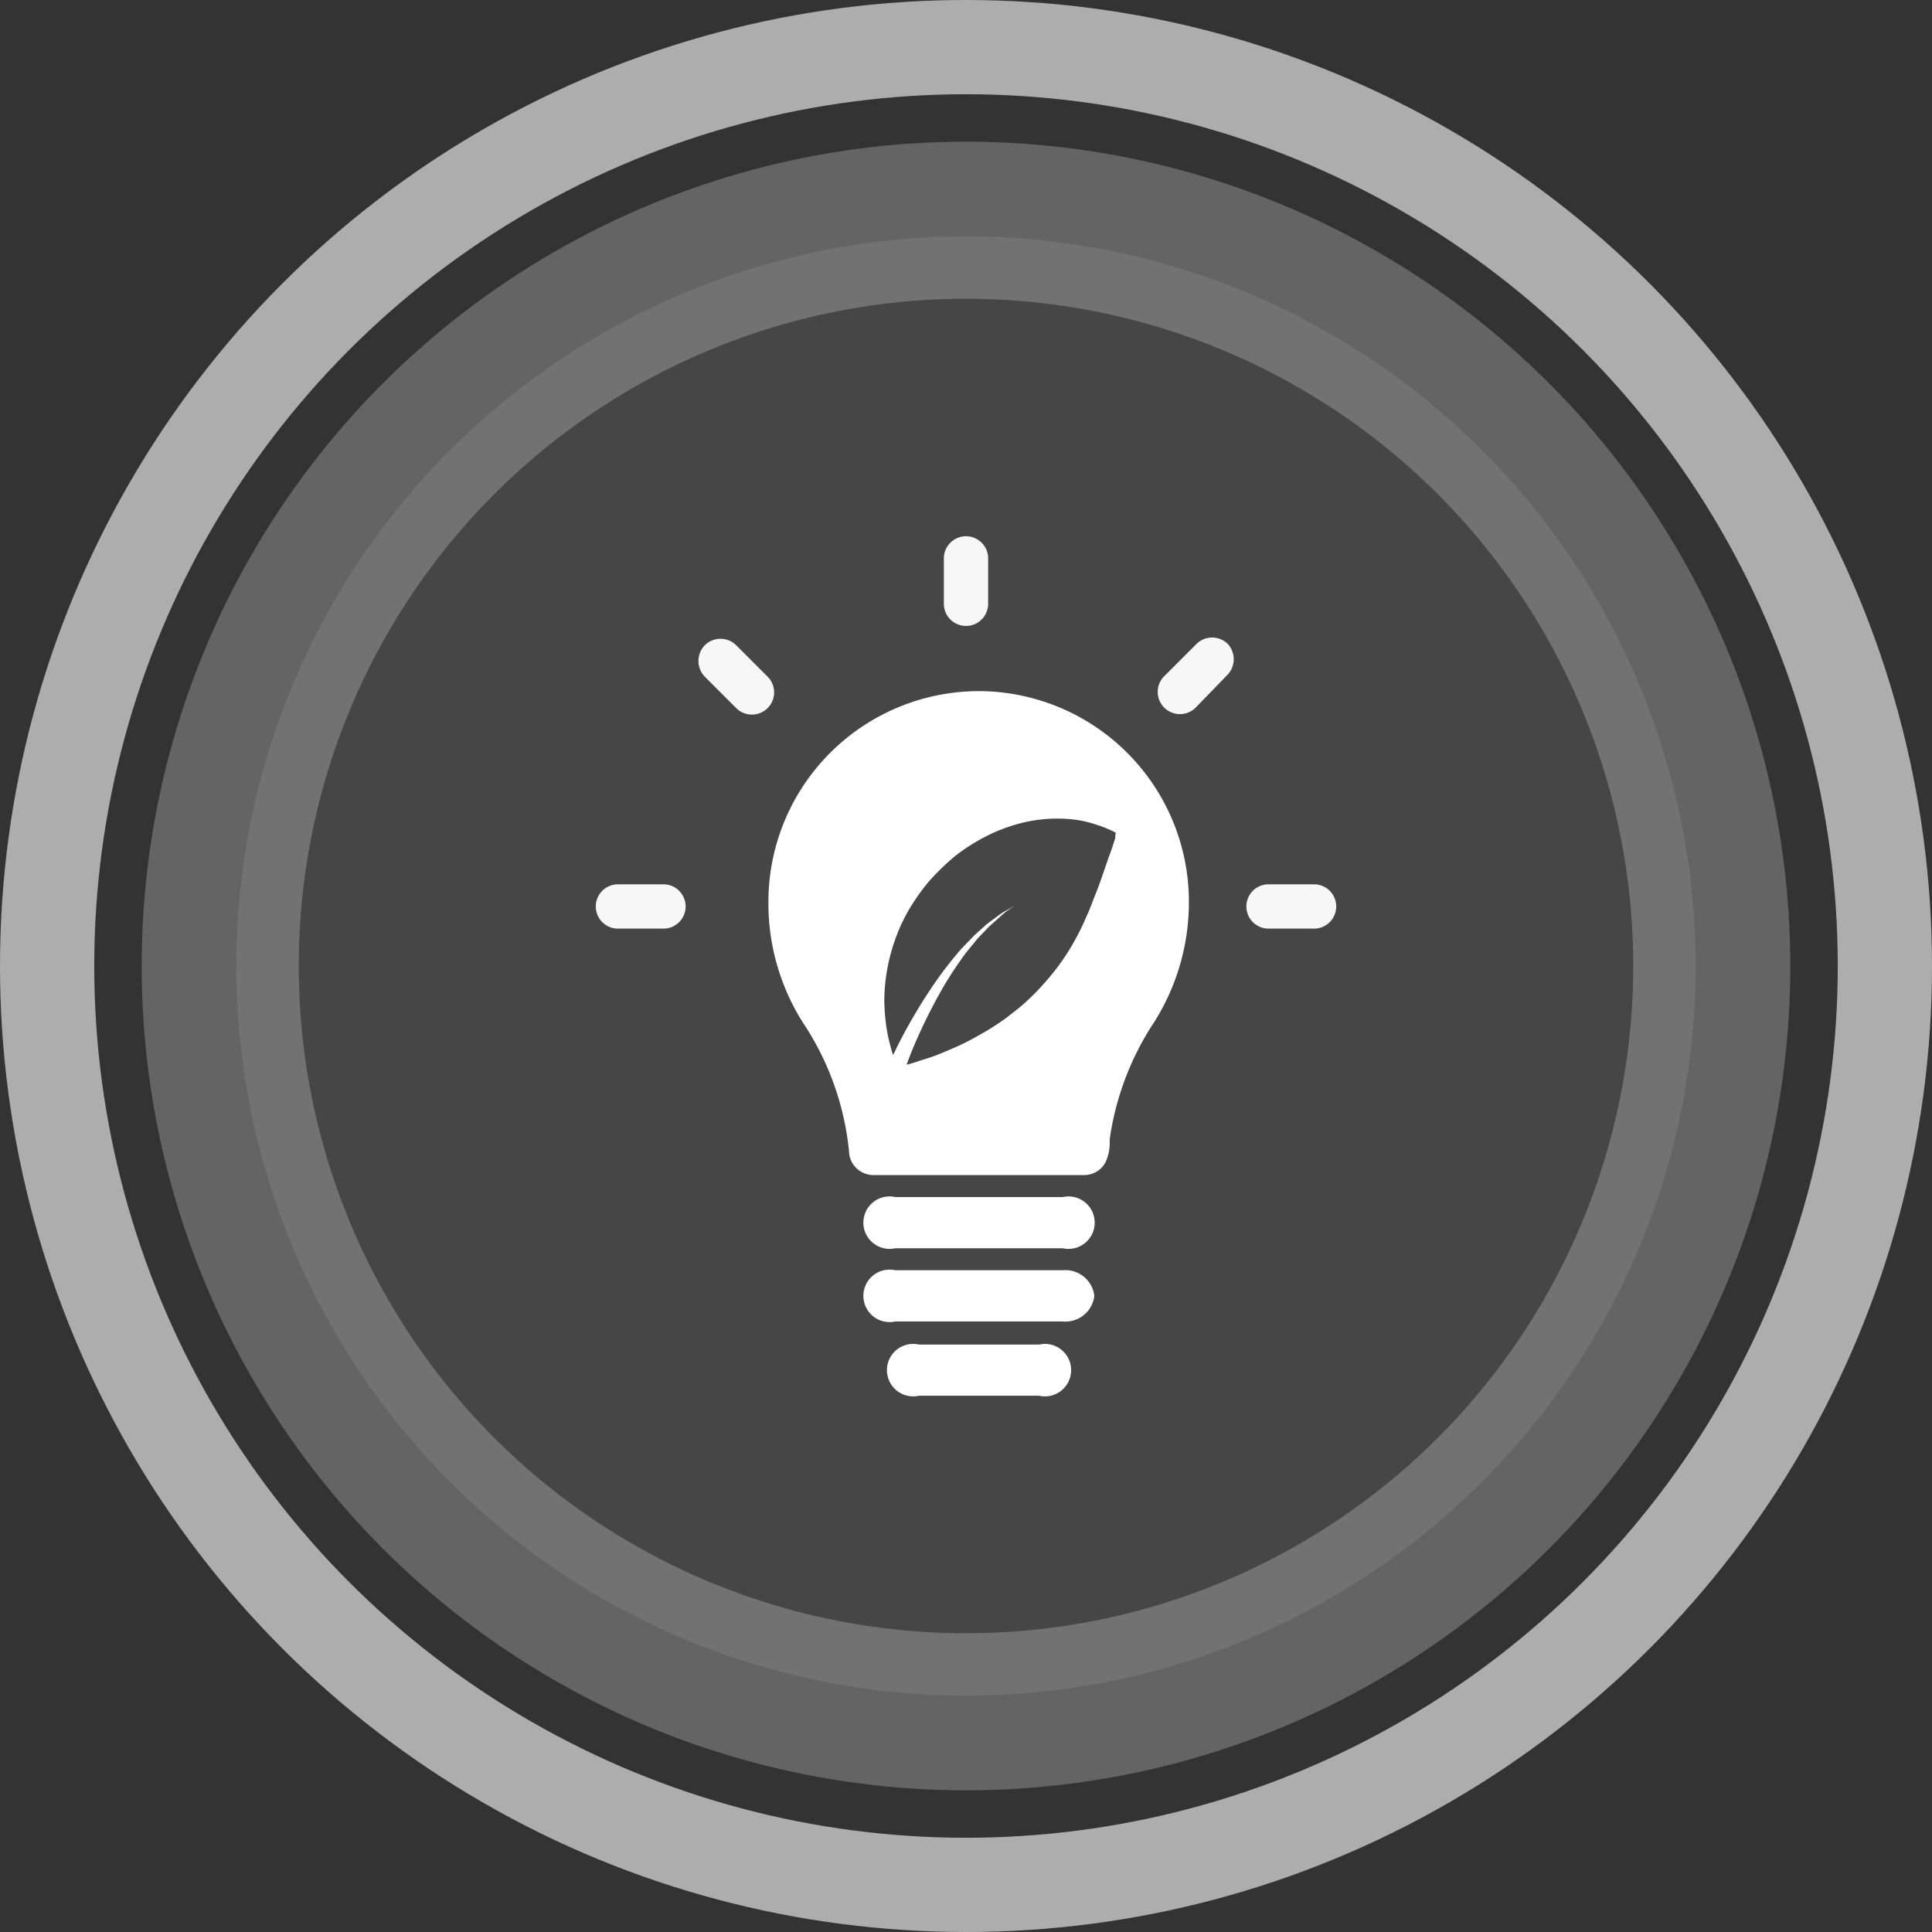
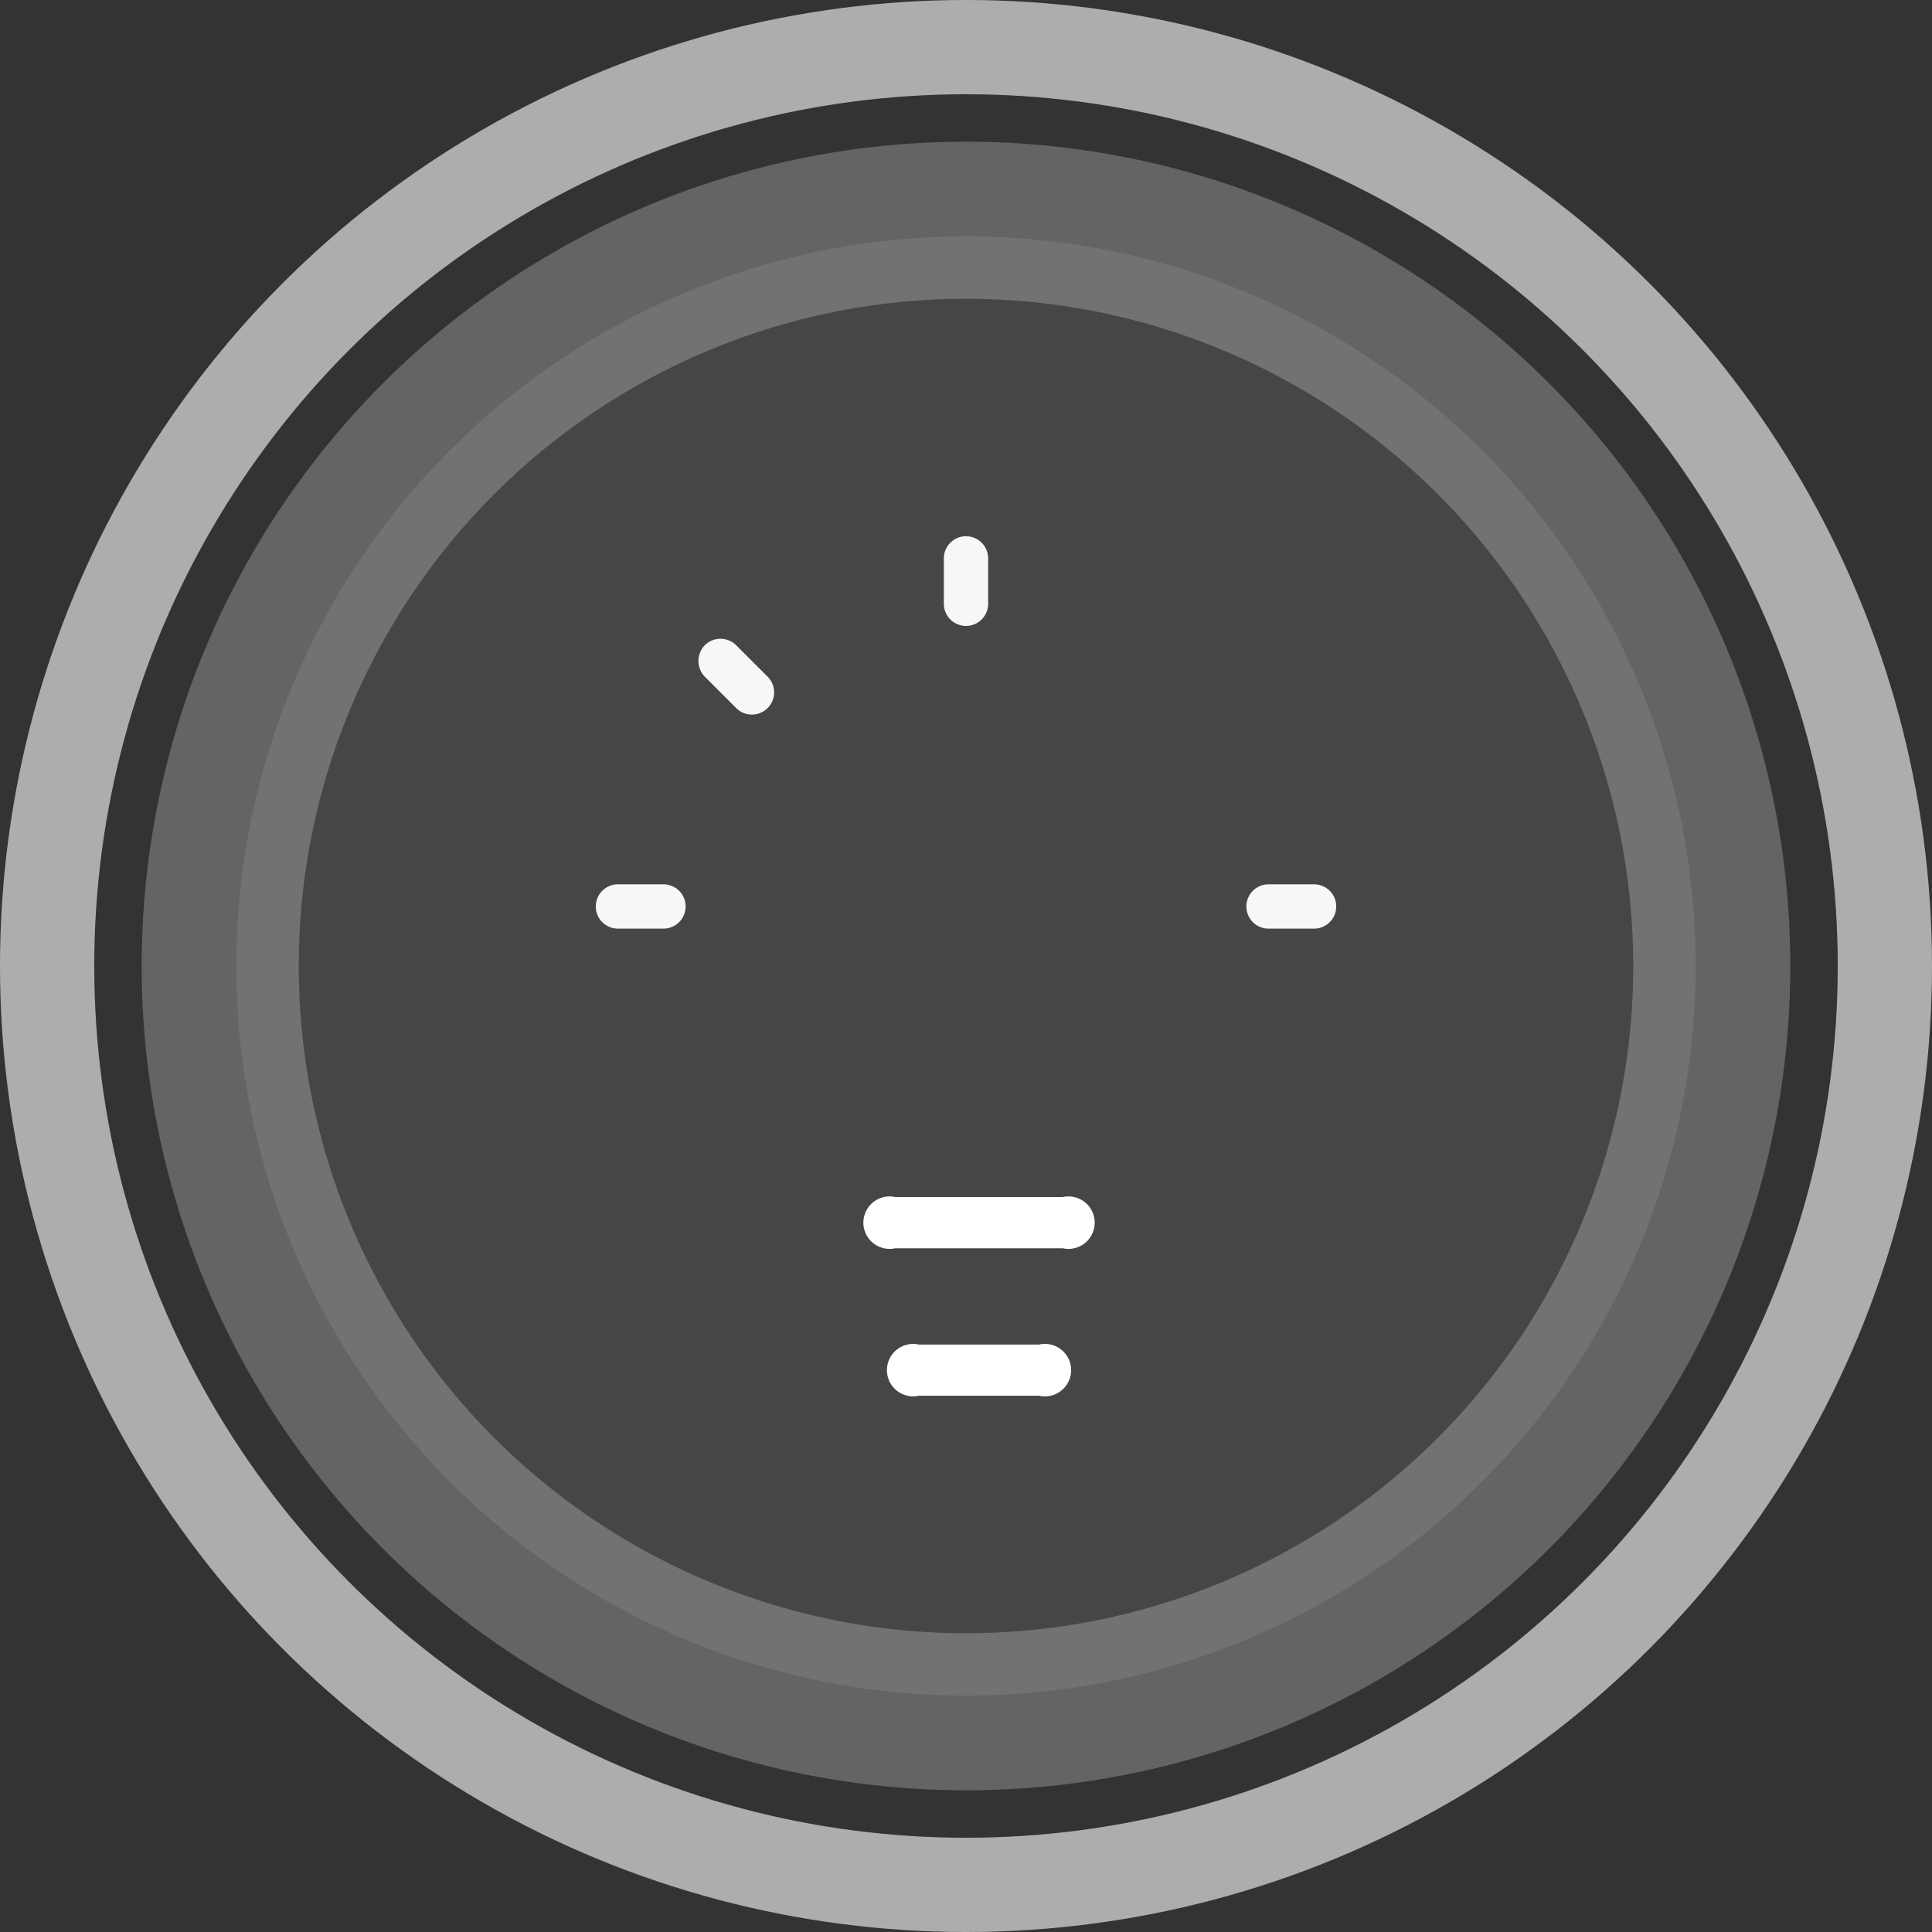
<svg xmlns="http://www.w3.org/2000/svg" id="Layer_1" data-name="Layer 1" viewBox="0 0 123 123">
  <rect x="0" y="0" width="123" height="123" fill="#333333" stroke="none" />
  <defs>
    <style>.cls-1,.cls-3{fill:none;stroke-miterlimit:10;}.cls-1{stroke:#fff;stroke-width:6px;opacity:0.6;}.cls-2{fill:#f9f9f9;opacity:0.1;}.cls-3{stroke:#f9f9f9;stroke-width:10px;opacity:0.25;}.cls-4{fill:#fff;}.cls-5{fill:#f7f7f7;}</style>
  </defs>
  <circle class="cls-1" cx="61.5" cy="61.5" r="58.5" />
  <circle class="cls-2" cx="61.5" cy="61.5" r="46.45" />
  <circle class="cls-3" cx="61.5" cy="61.5" r="47.48" />
  <path class="cls-4" d="M67.66,76.21H57a1.67,1.67,0,1,0,0,3.26H67.66a1.67,1.67,0,1,0,0-3.26Z" />
-   <path class="cls-4" d="M69.67,82.5a1.85,1.85,0,0,0-2-1.63H57a1.67,1.67,0,1,0,0,3.26H67.66A1.85,1.85,0,0,0,69.67,82.5Z" />
-   <path class="cls-4" d="M58.5,85.6a1.67,1.67,0,1,0,0,3.26h7.66a1.67,1.67,0,1,0,0-3.26Z" />
-   <path class="cls-4" d="M62.33,44a13.42,13.42,0,0,0-13.41,13.4,14.2,14.2,0,0,0,2.39,8,17.93,17.93,0,0,1,2.74,7.87,1.56,1.56,0,0,0,1.55,1.54H69.06A1.54,1.54,0,0,0,70.38,74a2.93,2.93,0,0,0,.27-1.18c0-.11,0-.21,0-.3a18.13,18.13,0,0,1,2.65-7.17,14.26,14.26,0,0,0,2.39-8A13.41,13.41,0,0,0,62.33,44ZM71,53.38c-.08.2-.17.55-.3.89s-.27.75-.43,1.22-.32.93-.51,1.4-.37,1-.59,1.45a14.48,14.48,0,0,1-.69,1.43,14.2,14.2,0,0,1-1.87,2.68,14.88,14.88,0,0,1-1.17,1.22c-.41.39-.87.74-1.32,1.09a15,15,0,0,1-1.45.95c-.5.29-1,.57-1.49.8s-1,.44-1.44.62-.91.31-1.27.43a6.26,6.26,0,0,1-.75.22c.09-.26.21-.56.34-.89a34.11,34.11,0,0,1,2.07-4.18,24.26,24.26,0,0,1,1.39-2.08l.73-.89.71-.74.65-.58A6.46,6.46,0,0,1,64.1,58l.48-.34-.5.3a4.19,4.19,0,0,0-.58.37l-.71.53c-.23.22-.5.45-.77.7l-.82.85a25.06,25.06,0,0,0-1.57,2,34.67,34.67,0,0,0-2.45,4.1l-.32.66a5,5,0,0,1-.15-.5,10.19,10.19,0,0,1-.29-1.37,12.52,12.52,0,0,1-.12-1.68A11.77,11.77,0,0,1,57,59.79a10.86,10.86,0,0,1,.9-1.93,13.46,13.46,0,0,1,1.27-1.78,15.8,15.8,0,0,1,1.61-1.56,12.16,12.16,0,0,1,1.87-1.21,10.7,10.7,0,0,1,2-.81,9.39,9.39,0,0,1,3.76-.32,7,7,0,0,1,1.41.33,6.56,6.56,0,0,1,.9.35,2.46,2.46,0,0,1,.32.16S71,53.14,71,53.38Z" />
+   <path class="cls-4" d="M58.5,85.6a1.67,1.67,0,1,0,0,3.26h7.66a1.67,1.67,0,1,0,0-3.26" />
  <path class="cls-5" d="M42.24,56.3h-2.9a1.41,1.41,0,0,0,0,2.82h2.9a1.41,1.41,0,0,0,0-2.82Z" />
  <path class="cls-5" d="M83.66,56.3h-2.9a1.41,1.41,0,0,0,0,2.82h2.9a1.41,1.41,0,0,0,0-2.82Z" />
  <path class="cls-5" d="M61.5,34.14a1.41,1.41,0,0,0-1.41,1.41v2.89a1.41,1.41,0,0,0,2.82,0V35.55A1.41,1.41,0,0,0,61.5,34.14Z" />
  <path class="cls-5" d="M48.87,43.08l-2-2a1.42,1.42,0,0,0-2,0,1.44,1.44,0,0,0,0,2l2,2a1.41,1.41,0,0,0,2-2Z" />
-   <path class="cls-5" d="M78.17,41a1.42,1.42,0,0,0-2,0l-2.05,2.05a1.41,1.41,0,0,0,2,2l2-2.06A1.44,1.44,0,0,0,78.17,41Z" />
</svg>